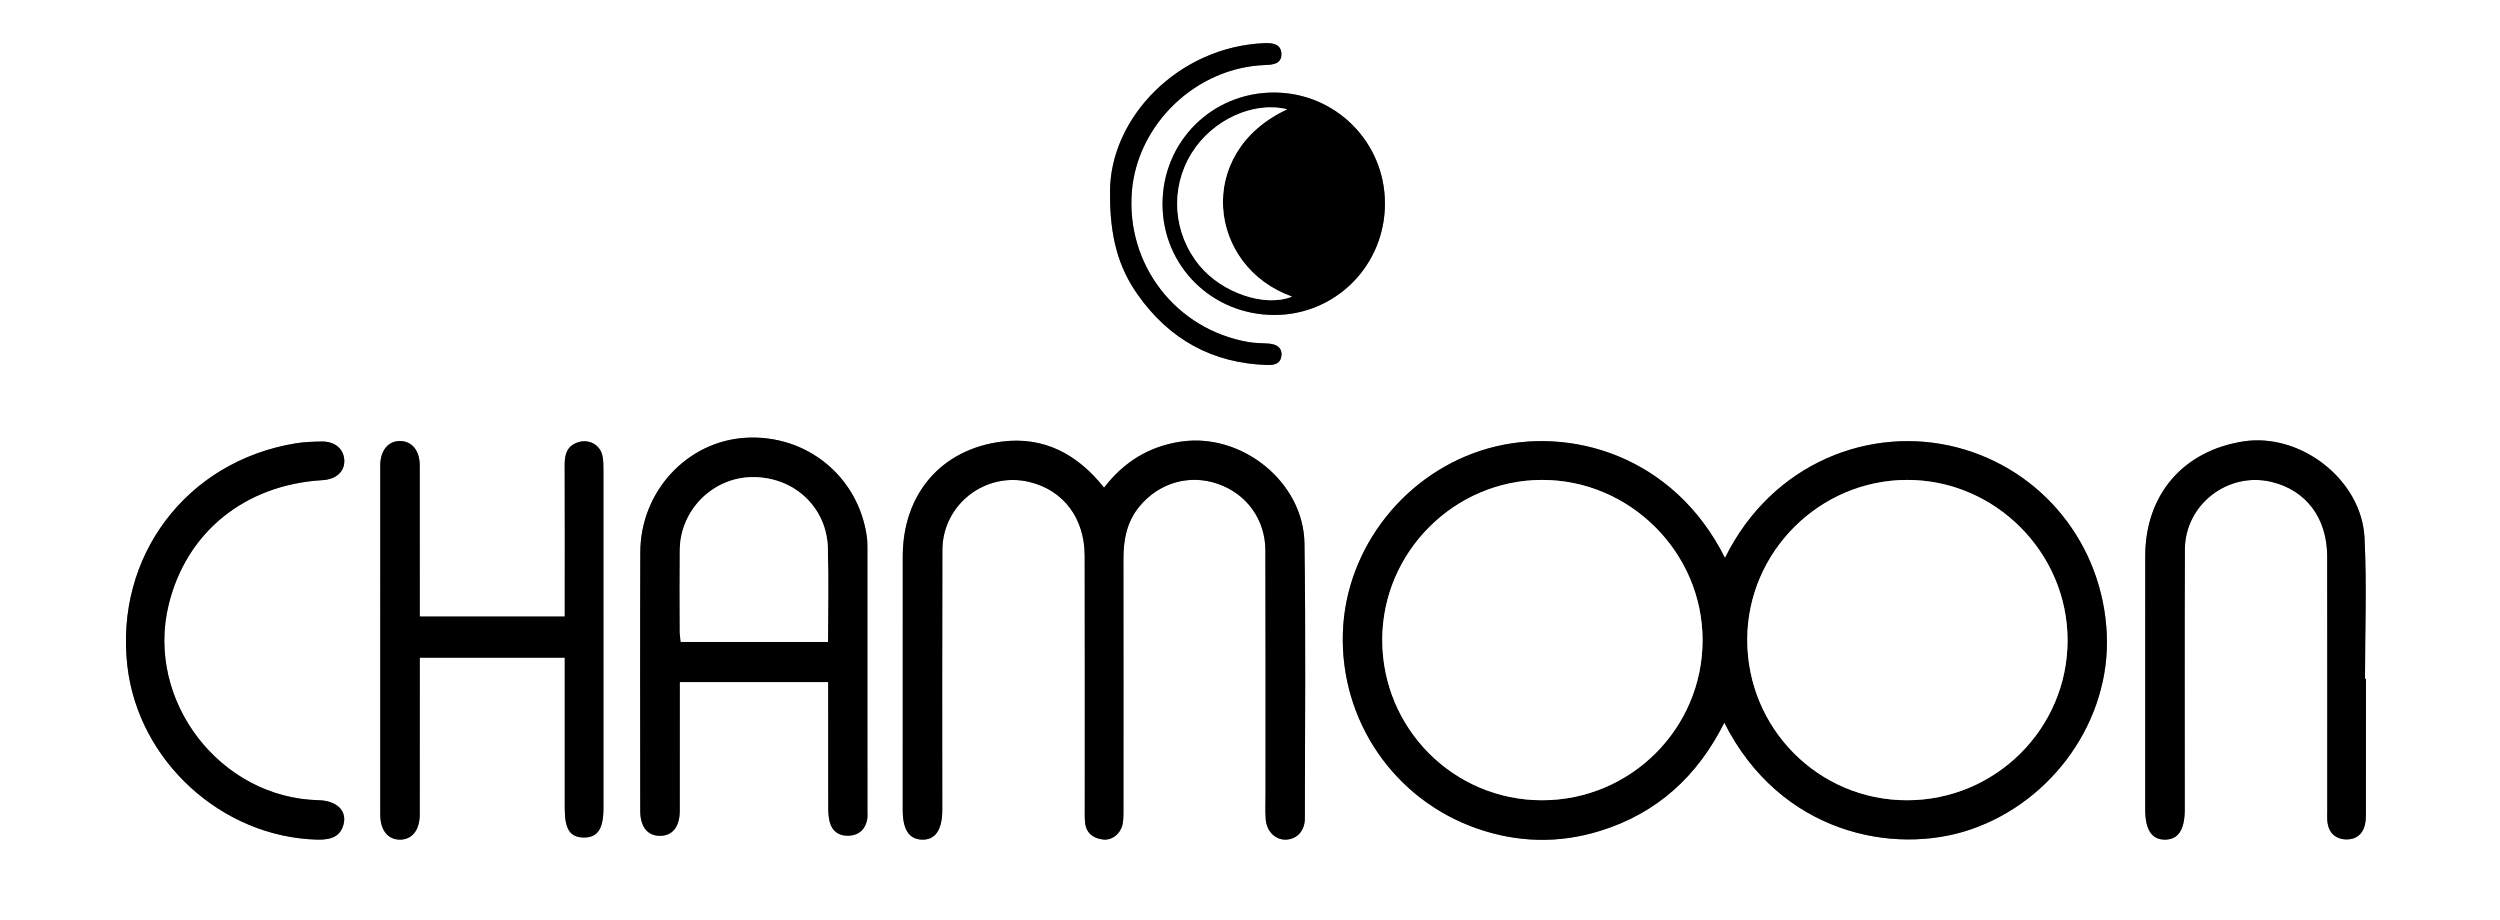
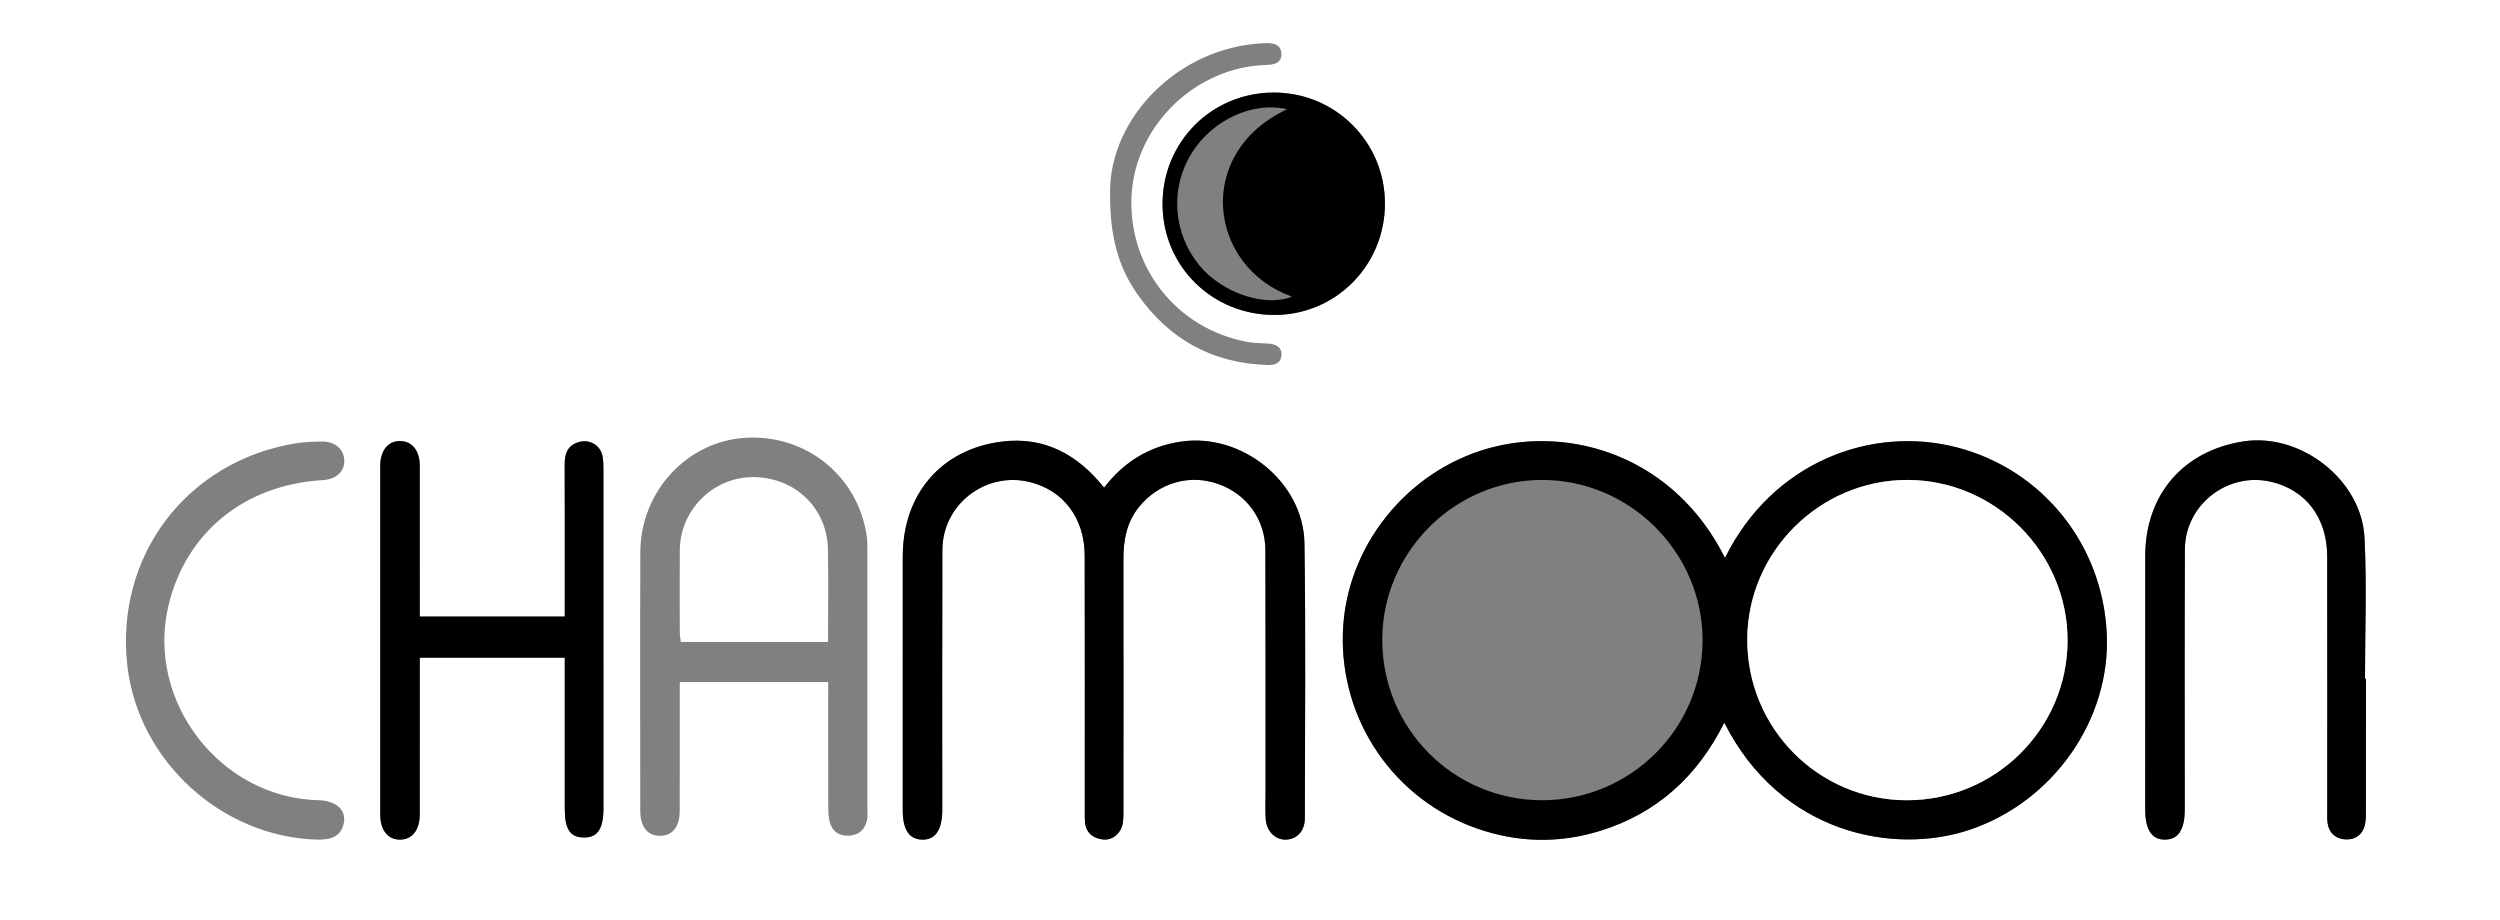
<svg xmlns="http://www.w3.org/2000/svg" version="1.0" id="Ebene_1" x="0px" y="0px" width="878.125px" height="323.15px" viewBox="0 0 878.125 323.15" enable-background="new 0 0 878.125 323.15" xml:space="preserve">
  <rect x="0" y="0" width="878.125" height="323.15" fill="#808080" stroke="none" />
  <g>
    <path fill-rule="evenodd" clip-rule="evenodd" fill="#FFFFFF" d="M0,323.15C0,215.429,0,107.719,0,0c292.708,0,585.414,0,878.125,0   c0,107.719,0,215.429,0,323.15C585.414,323.15,292.708,323.15,0,323.15z M605.899,195.972   c-17.952-35.883-54.353-46.523-83.019-38.511c-29.031,8.114-50.201,34.829-51.194,64.676   c-1.034,30.935,17.977,58.755,47.204,68.904c14.239,4.944,28.658,5.279,43.079,0.828c20.038-6.192,34.288-19.216,43.688-38.037   c19.637,38.944,59.525,46.724,86.488,37.523c29.045-9.907,49.159-38.487,47.861-68.516c-1.361-31.572-22.64-57.941-52.687-65.701   C657.388,149.405,622.634,162.161,605.899,195.972z M387.807,171.292c-9.412-11.838-21.179-18.019-35.864-16.185   c-21.458,2.68-34.829,18.556-34.852,40.295c-0.029,29.704-0.008,59.412-0.005,89.121c0,6.852,2.196,10.239,6.729,10.39   c4.697,0.171,7.152-3.398,7.153-10.415c0.004-30.442-0.069-60.873,0.035-91.315c0.052-16.014,15.148-27.66,30.651-23.874   c11.879,2.895,19.316,12.694,19.343,25.906c0.069,29.702,0.022,59.406,0.026,89.112c0.001,1.462-0.049,2.936,0.081,4.39   c0.346,3.807,2.743,5.725,6.293,6.154c3.379,0.404,6.466-2.253,6.998-5.858c0.235-1.583,0.21-3.211,0.21-4.813   c0.008-29.27,0.032-58.538-0.009-87.805c-0.011-6.748,1.157-13.064,5.584-18.458c6.88-8.374,17.596-11.484,27.63-7.969   c10.072,3.516,16.637,12.482,16.663,23.382c0.095,28.39,0.042,56.775,0.048,85.164c0.002,3.071-0.141,6.151,0.064,9.216   c0.308,4.383,3.524,7.42,7.303,7.18c3.774-0.237,6.432-3.14,6.437-7.474c0.034-32.191,0.342-64.388-0.137-96.576   c-0.318-21.643-22.125-38.952-43.471-35.729C403.543,156.821,394.785,162.224,387.807,171.292z M290.903,239.584   c0,1.831,0,3.405,0,4.976c0,13.025-0.02,26.049,0.024,39.072c0.005,1.733,0.084,3.536,0.545,5.191   c0.955,3.447,3.536,4.953,6.983,4.695c3.498-0.272,5.543-2.375,6.157-5.804c0.153-0.853,0.068-1.751,0.068-2.628   c0.002-30.73,0.003-61.459-0.008-92.188c-0.001-1.46,0.005-2.943-0.197-4.384c-2.967-21.15-21.16-35.99-42.551-34.744   c-20.55,1.198-36.931,18.823-37.008,40.142c-0.112,30.289-0.041,60.582-0.023,90.869c0.004,5.63,2.529,8.781,6.905,8.797   c4.375,0.017,6.946-3.151,6.96-8.744c0.026-13.462,0.01-26.925,0.01-40.386c0-1.565,0-3.133,0-4.866   C256.326,239.584,273.361,239.584,290.903,239.584z M147.44,231.013c17.307,0,33.918,0,50.931,0c0,1.882,0,3.464,0,5.05   c0,15.953-0.002,31.895,0.001,47.847c0.001,7.317,1.828,10.168,6.566,10.263c4.938,0.098,7.02-2.949,7.021-10.354   c0.006-39.508,0.008-79.016-0.009-118.523c-0.001-1.761,0.014-3.558-0.357-5.243c-0.847-3.846-4.688-5.898-8.458-4.723   c-3.913,1.219-4.802,4.173-4.787,7.869c0.06,16.248,0.023,32.496,0.023,48.738c0,1.553,0,3.104,0,4.633   c-17.318,0-34.043,0-50.932,0c0-17.909,0.02-35.464-0.011-53.027c-0.008-5.227-2.624-8.49-6.733-8.622   c-4.266-0.146-7.124,3.248-7.127,8.666c-0.018,40.823-0.016,81.652-0.001,122.483c0.002,5.531,2.671,8.86,6.945,8.846   c4.259-0.013,6.911-3.352,6.92-8.887c0.024-16.68,0.008-33.359,0.008-50.039C147.44,234.411,147.44,232.833,147.44,231.013z    M831.043,238.43c-0.115,0-0.227,0-0.343,0c0-16.529,0.662-33.082-0.172-49.565c-1.021-20.371-22.463-36.91-42.502-33.821   c-21.186,3.27-34.481,18.729-34.507,40.225c-0.034,29.7-0.01,59.393-0.008,89.082c0,7.132,2.309,10.616,6.99,10.564   c4.651-0.042,6.892-3.504,6.892-10.675c0.003-30.424-0.083-60.844,0.043-91.271c0.063-15.749,15.13-27.356,30.407-23.71   c12.158,2.906,19.557,12.655,19.586,26.131c0.056,29.696,0.019,59.394,0.025,89.082c0,1.61-0.112,3.248,0.144,4.821   c0.582,3.514,2.991,5.421,6.36,5.55c3.394,0.128,5.914-1.651,6.716-5.104c0.387-1.684,0.351-3.488,0.354-5.232   C831.051,269.147,831.043,253.79,831.043,238.43z M486.458,71.438c-0.027-21.574-17.391-38.912-38.974-38.929   c-21.85-0.017-39.161,17.316-39.137,39.19c0.021,21.785,17.436,38.984,39.408,38.924   C469.268,110.562,486.493,93.125,486.458,71.438z M111.381,294.915c5.46,0.154,8.279-1.481,9.291-5.376   c1.246-4.808-2.411-8.315-8.844-8.465c-34.576-0.838-60.748-34.94-52.609-68.56c6.189-25.571,26.729-42.24,54.033-43.863   c4.896-0.284,7.915-3.086,7.671-7.116c-0.237-3.902-3.331-6.524-7.928-6.452c-3.067,0.049-6.167,0.155-9.186,0.649   c-38.34,6.292-63.521,39.697-59.059,78.247C48.602,267.265,77.827,293.994,111.381,294.915z M389.904,67.308   c-0.152,16.144,3.095,26.804,9.76,36.239c11.081,15.691,26.256,24.09,45.604,24.662c2.524,0.075,4.574-0.614,4.836-3.271   c0.277-2.956-1.851-4.033-4.47-4.249c-2.332-0.187-4.708-0.122-6.998-0.515c-25.792-4.429-43.136-27.362-41.077-52.879   c1.903-23.641,22.53-43.647,46.907-44.459c2.905-0.099,5.718-0.508,5.619-3.934c-0.099-3.359-2.916-3.856-5.828-3.743   C413.933,16.332,389.899,41.37,389.904,67.308z" />
    <path fill-rule="evenodd" clip-rule="evenodd" d="M605.899,195.972c16.735-33.812,51.489-46.567,81.422-38.833   c30.047,7.76,51.325,34.129,52.687,65.701c1.298,30.028-18.816,58.608-47.861,68.516c-26.963,9.2-66.852,1.421-86.488-37.523   c-9.4,18.821-23.65,31.845-43.688,38.037c-14.421,4.451-28.84,4.116-43.079-0.828c-29.228-10.149-48.238-37.97-47.204-68.904   c0.993-29.848,22.163-56.563,51.194-64.676C551.546,149.449,587.947,160.089,605.899,195.972z M541.632,281.083   c31.103,0.006,56.388-25.182,56.397-56.192c0.011-30.865-25.544-56.355-56.422-56.311c-30.765,0.056-56.055,25.349-56.085,56.117   C485.479,255.872,510.563,281.074,541.632,281.083z M669.767,281.083c31.118,0.026,56.441-25.142,56.468-56.119   c0.031-30.886-25.489-56.42-56.353-56.384c-30.781,0.037-56.097,25.303-56.158,56.053   C613.664,255.814,638.715,281.057,669.767,281.083z" />
    <path fill-rule="evenodd" clip-rule="evenodd" d="M387.807,171.292c6.978-9.067,15.736-14.471,26.91-16.162   c21.345-3.223,43.152,14.086,43.471,35.729c0.479,32.188,0.171,64.385,0.137,96.576c-0.005,4.334-2.662,7.236-6.437,7.474   c-3.778,0.24-6.995-2.797-7.303-7.18c-0.205-3.064-0.063-6.145-0.064-9.216c-0.006-28.389,0.047-56.774-0.048-85.164   c-0.025-10.899-6.591-19.866-16.663-23.382c-10.035-3.516-20.75-0.405-27.63,7.969c-4.427,5.394-5.595,11.71-5.584,18.458   c0.041,29.267,0.018,58.535,0.009,87.805c0,1.603,0.025,3.23-0.21,4.813c-0.532,3.605-3.619,6.263-6.998,5.858   c-3.551-0.43-5.947-2.348-6.293-6.154c-0.129-1.454-0.08-2.928-0.081-4.39c-0.003-29.706,0.043-59.41-0.026-89.112   c-0.027-13.212-7.464-23.012-19.343-25.906c-15.502-3.786-30.599,7.86-30.651,23.874c-0.104,30.442-0.031,60.873-0.035,91.315   c-0.001,7.017-2.456,10.586-7.153,10.415c-4.533-0.15-6.729-3.538-6.729-10.39c-0.003-29.709-0.024-59.417,0.005-89.121   c0.023-21.739,13.393-37.615,34.852-40.295C366.628,153.273,378.395,159.453,387.807,171.292z" />
-     <path fill-rule="evenodd" clip-rule="evenodd" d="M290.903,239.584c-17.542,0-34.577,0-52.136,0c0,1.733,0,3.301,0,4.866   c0,13.461,0.016,26.924-0.01,40.386c-0.014,5.593-2.585,8.761-6.96,8.744c-4.376-0.016-6.901-3.167-6.905-8.797   c-0.017-30.287-0.089-60.58,0.023-90.869c0.077-21.319,16.458-38.944,37.008-40.142c21.391-1.247,39.584,13.593,42.551,34.744   c0.202,1.44,0.196,2.924,0.197,4.384c0.011,30.729,0.01,61.457,0.008,92.188c0,0.877,0.085,1.775-0.068,2.628   c-0.613,3.429-2.659,5.531-6.157,5.804c-3.447,0.258-6.028-1.248-6.983-4.695c-0.46-1.655-0.54-3.458-0.545-5.191   c-0.043-13.023-0.024-26.047-0.024-39.072C290.903,242.99,290.903,241.416,290.903,239.584z M290.841,225.473   c0-11.26,0.213-22.075-0.052-32.877c-0.357-14.475-12.002-25.212-26.676-25.003c-13.833,0.193-25.201,11.63-25.328,25.599   c-0.084,9.646-0.028,19.308-0.004,28.96c0.003,1.103,0.232,2.202,0.359,3.321C256.405,225.473,273.329,225.473,290.841,225.473z" />
    <path fill-rule="evenodd" clip-rule="evenodd" d="M147.44,231.013c0,1.819,0,3.397,0,4.976c0,16.68,0.017,33.359-0.008,50.039   c-0.009,5.535-2.661,8.874-6.92,8.887c-4.274,0.015-6.943-3.314-6.945-8.846c-0.015-40.831-0.017-81.66,0.001-122.483   c0.003-5.418,2.861-8.812,7.127-8.666c4.109,0.132,6.726,3.396,6.733,8.622c0.03,17.563,0.011,35.118,0.011,53.027   c16.888,0,33.614,0,50.932,0c0-1.528,0-3.08,0-4.633c0-16.242,0.037-32.49-0.023-48.738c-0.015-3.696,0.874-6.65,4.787-7.869   c3.77-1.176,7.612,0.877,8.458,4.723c0.371,1.686,0.356,3.482,0.357,5.243c0.017,39.508,0.015,79.016,0.009,118.523   c-0.001,7.405-2.083,10.452-7.021,10.354c-4.739-0.095-6.565-2.945-6.566-10.263c-0.003-15.952-0.001-31.894-0.001-47.847   c0-1.586,0-3.168,0-5.05C181.358,231.013,164.747,231.013,147.44,231.013z" />
    <path fill-rule="evenodd" clip-rule="evenodd" d="M831.043,238.43c0,15.359,0.008,30.717-0.015,46.075   c-0.003,1.744,0.033,3.549-0.354,5.232c-0.802,3.453-3.322,5.232-6.716,5.104c-3.369-0.129-5.778-2.036-6.36-5.55   c-0.256-1.573-0.144-3.211-0.144-4.821c-0.007-29.688,0.03-59.386-0.025-89.082c-0.029-13.476-7.428-23.225-19.586-26.131   c-15.277-3.646-30.345,7.961-30.407,23.71c-0.126,30.428-0.04,60.848-0.043,91.271c0,7.171-2.24,10.633-6.892,10.675   c-4.682,0.052-6.99-3.433-6.99-10.564c-0.002-29.689-0.026-59.382,0.008-89.082c0.025-21.496,13.321-36.955,34.507-40.225   c20.039-3.088,41.48,13.45,42.502,33.821c0.834,16.483,0.172,33.036,0.172,49.565C830.817,238.43,830.928,238.43,831.043,238.43z" />
    <path fill-rule="evenodd" clip-rule="evenodd" d="M486.458,71.438c0.035,21.686-17.189,39.124-38.702,39.186   c-21.973,0.06-39.387-17.14-39.408-38.924c-0.024-21.874,17.287-39.207,39.137-39.19C469.067,32.526,486.43,49.864,486.458,71.438z    M453.813,104.19c-29.484-10.497-34.47-50.537-1.699-65.809c-11.92-2.865-26.216,3.682-33.498,15.345   c-7.75,12.413-6.64,28.243,2.779,39.621C429.267,102.85,444.282,108.024,453.813,104.19z" />
-     <path fill-rule="evenodd" clip-rule="evenodd" d="M111.381,294.915c-33.554-0.921-62.779-27.649-66.632-60.936   c-4.462-38.55,20.719-71.955,59.059-78.247c3.018-0.495,6.118-0.601,9.186-0.649c4.597-0.072,7.691,2.55,7.928,6.452   c0.244,4.03-2.774,6.832-7.671,7.116c-27.304,1.623-47.844,18.292-54.033,43.863c-8.139,33.619,18.033,67.722,52.609,68.56   c6.434,0.149,10.09,3.657,8.844,8.465C119.661,293.433,116.841,295.069,111.381,294.915z" />
-     <path fill-rule="evenodd" clip-rule="evenodd" d="M389.904,67.308c-0.004-25.938,24.029-50.976,54.353-52.149   c2.912-0.113,5.729,0.384,5.828,3.743c0.099,3.425-2.714,3.834-5.619,3.934c-24.377,0.812-45.004,20.818-46.907,44.459   c-2.059,25.517,15.285,48.45,41.077,52.879c2.29,0.393,4.666,0.328,6.998,0.515c2.619,0.216,4.747,1.293,4.47,4.249   c-0.262,2.658-2.312,3.346-4.836,3.271c-19.348-0.572-34.522-8.97-45.604-24.662C392.999,94.112,389.751,83.452,389.904,67.308z" />
-     <path fill-rule="evenodd" clip-rule="evenodd" fill="#FFFFFF" d="M541.632,281.083c-31.069-0.01-56.153-25.212-56.109-56.386   c0.03-30.769,25.32-56.062,56.085-56.117c30.878-0.045,56.433,25.445,56.422,56.311   C598.02,255.902,572.735,281.089,541.632,281.083z" />
    <path fill-rule="evenodd" clip-rule="evenodd" fill="#FFFFFF" d="M669.767,281.083c-31.052-0.026-56.104-25.27-56.043-56.45   c0.062-30.75,25.377-56.016,56.158-56.053c30.863-0.036,56.384,25.498,56.353,56.384   C726.208,255.942,700.885,281.11,669.767,281.083z" />
    <path fill-rule="evenodd" clip-rule="evenodd" fill="#FFFFFF" d="M290.841,225.473c-17.512,0-34.436,0-51.701,0   c-0.126-1.119-0.356-2.219-0.359-3.321c-0.024-9.652-0.081-19.313,0.004-28.96c0.126-13.969,11.495-25.405,25.328-25.599   c14.674-0.209,26.319,10.528,26.676,25.003C291.055,203.398,290.841,214.213,290.841,225.473z" />
-     <path fill-rule="evenodd" clip-rule="evenodd" fill="#FFFFFF" d="M453.813,104.19c-9.531,3.834-24.546-1.341-32.418-10.842   c-9.419-11.378-10.529-27.208-2.779-39.621c7.282-11.663,21.578-18.21,33.498-15.345C419.343,53.654,424.329,93.693,453.813,104.19   z" />
  </g>
</svg>